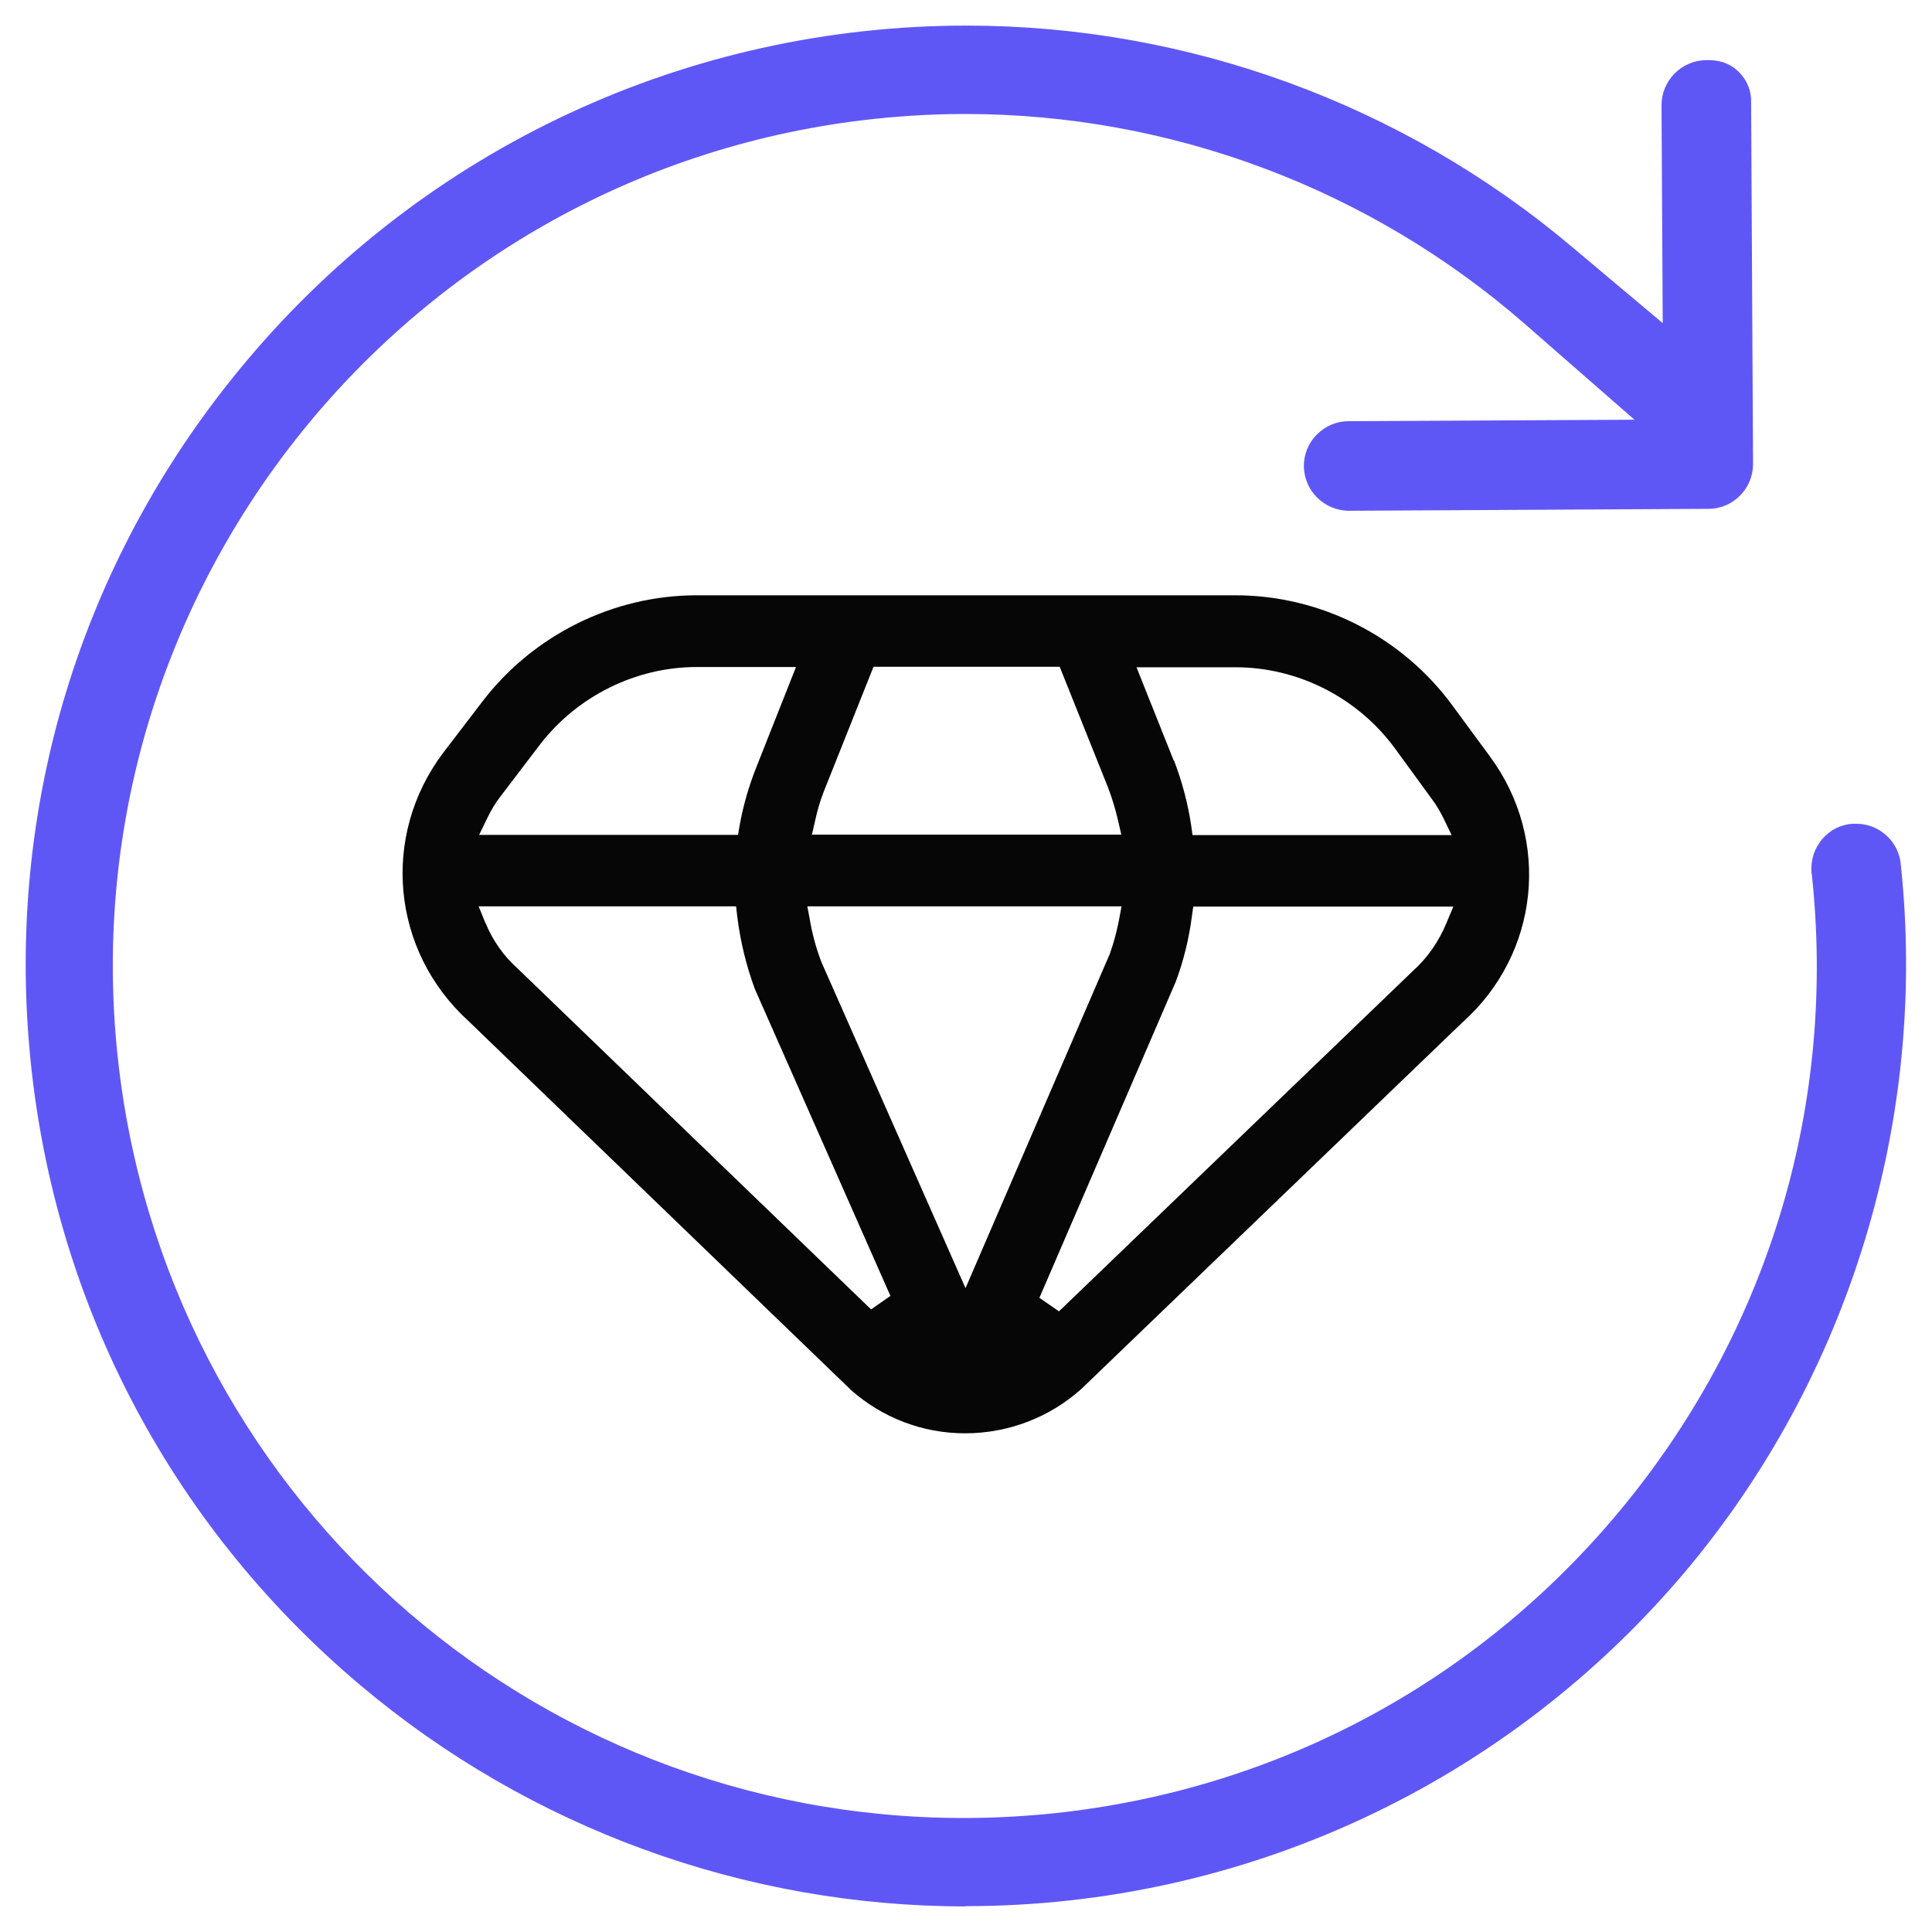
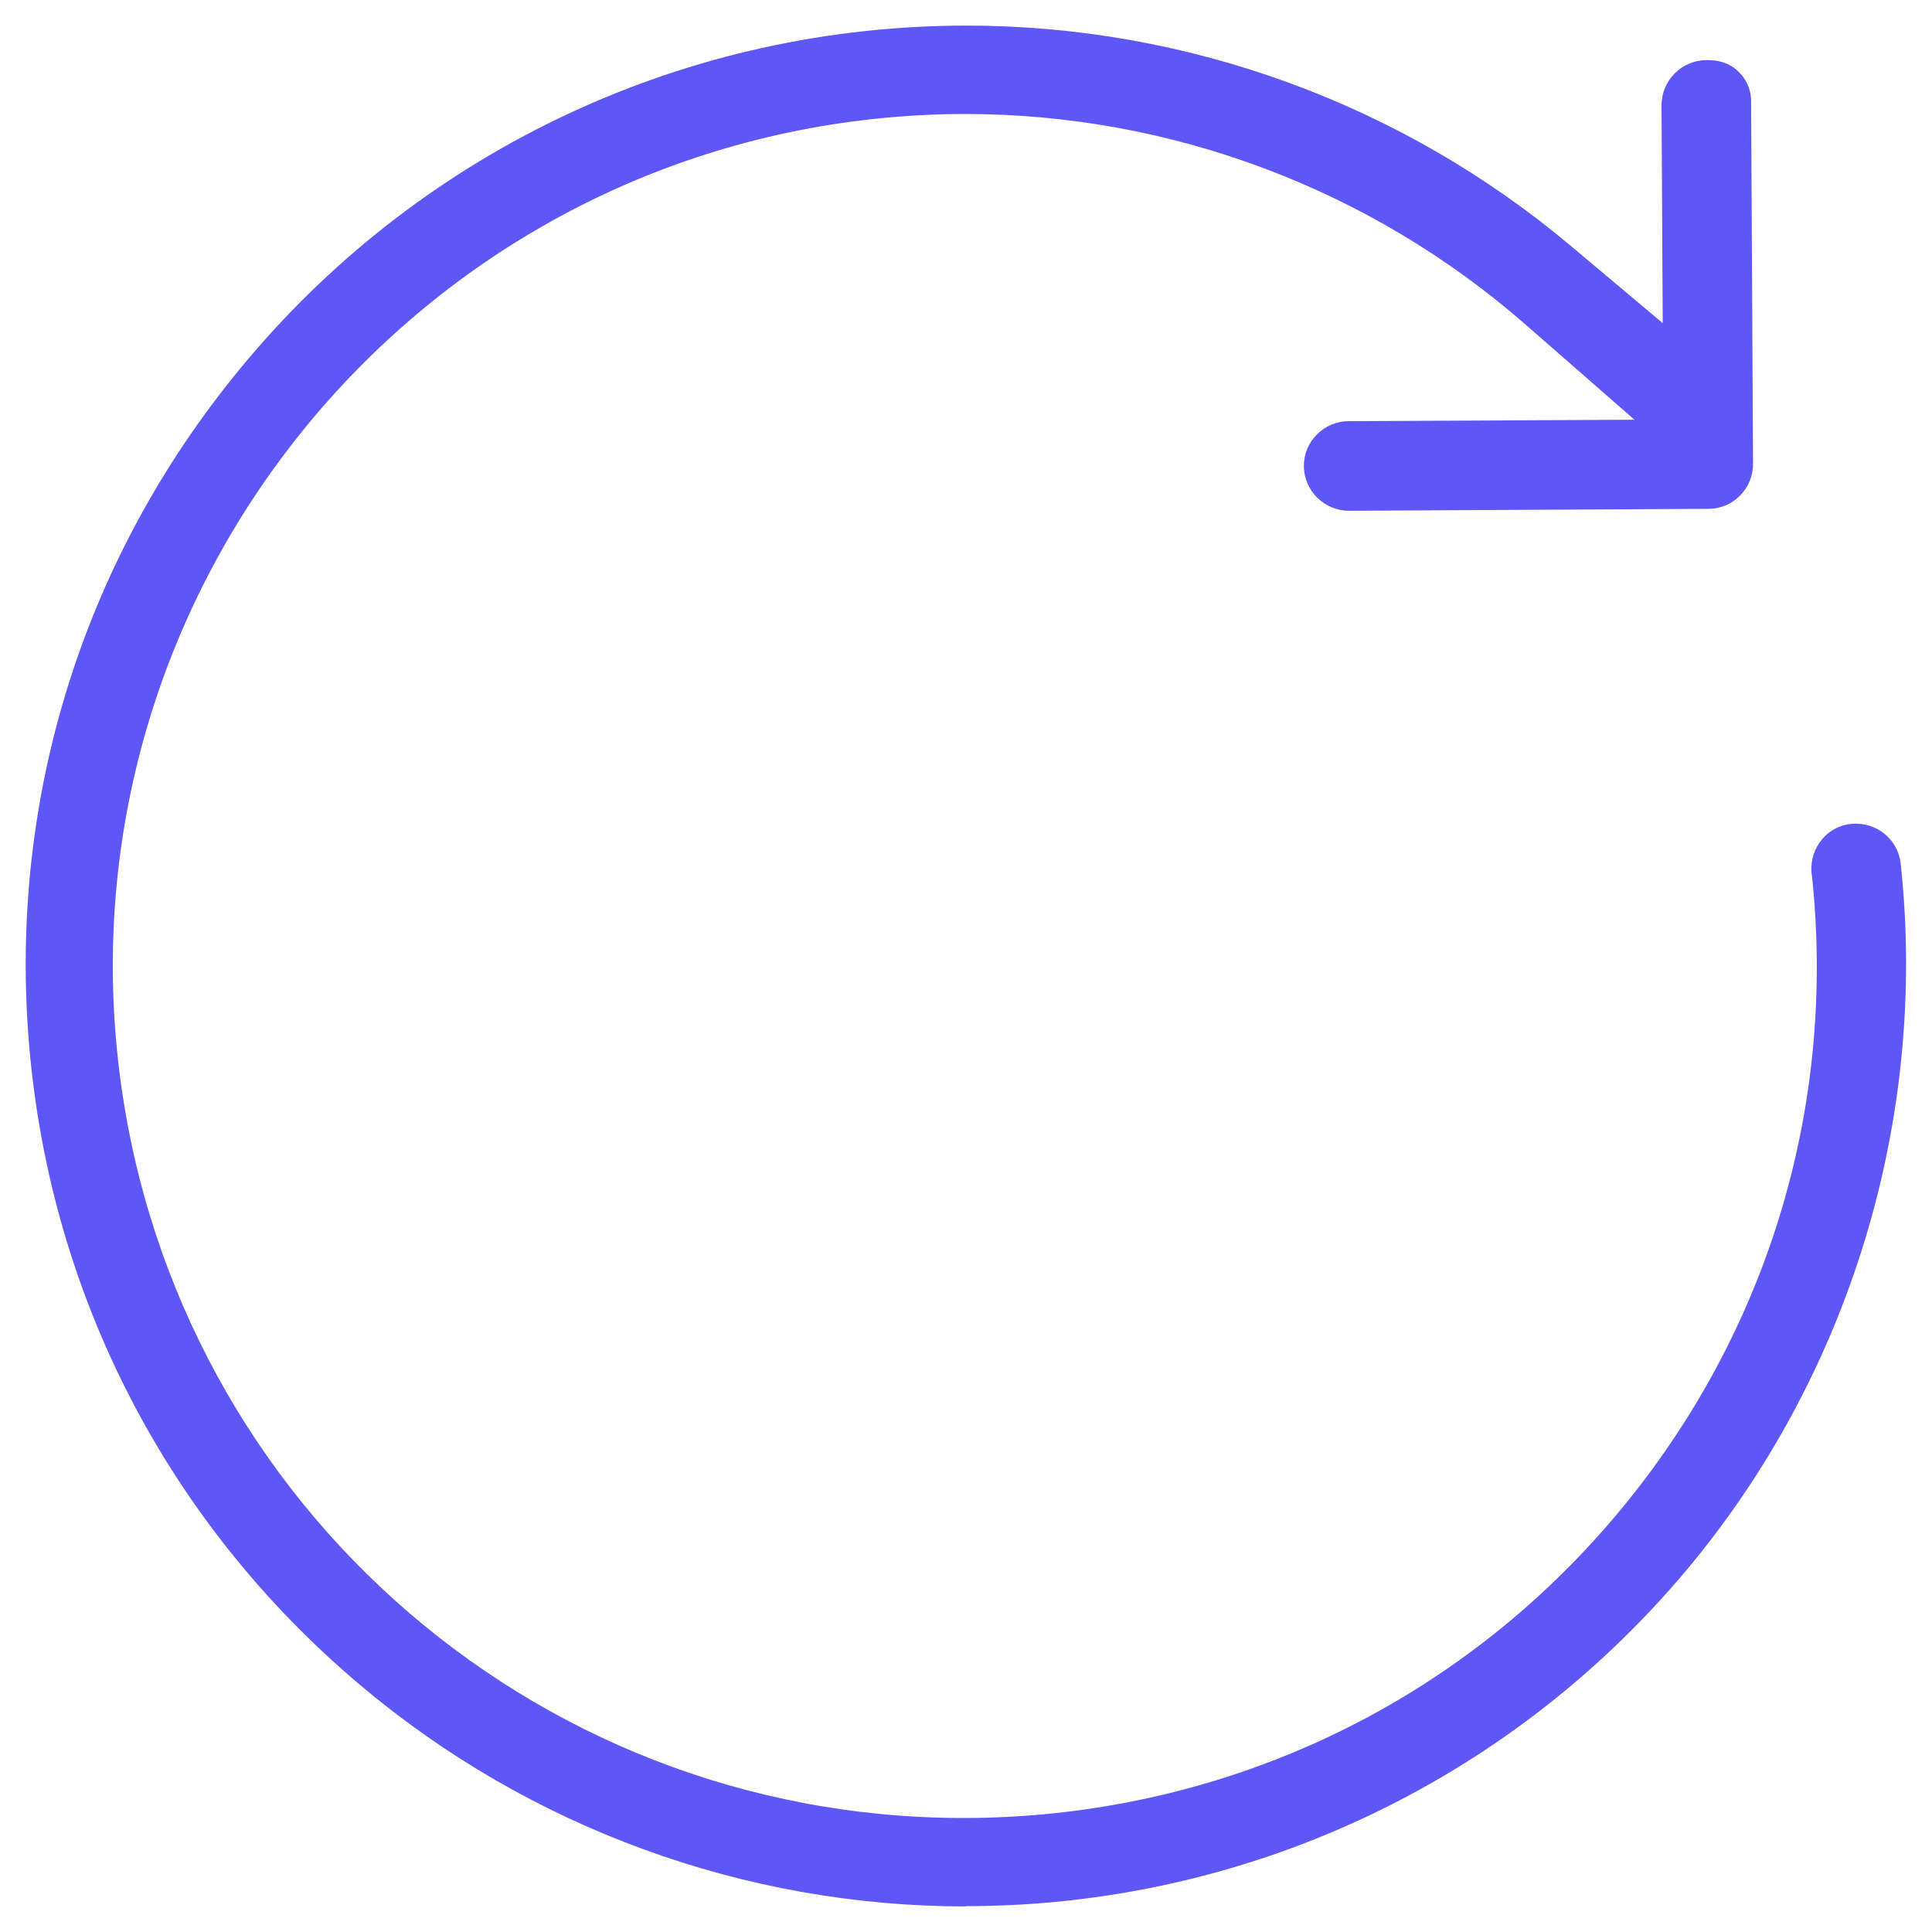
<svg xmlns="http://www.w3.org/2000/svg" id="casino" width="80" height="80" viewBox="0 0 80 80">
  <defs>
    <style>
      .cls-1 {
        fill: #060606;
      }

      .cls-2 {
        fill: #5f57f5;
      }
    </style>
  </defs>
  <g id="spin">
    <g id="Layer_79" data-name="Layer 79">
      <path class="cls-2" d="M39.98,78.94c-9.15,0-18.05-3.25-25.06-9.16-7.95-6.7-12.82-16.1-13.71-26.46S3.53,22.87,10.23,14.92C17.64,6.11,28.5,1.06,40.03,1.06c9.15,0,18.05,3.25,25.06,9.16l3.76,3.16-.05-9.02c0-1.02.82-1.86,1.85-1.87h.15c.51.01.94.2,1.25.54.31.33.48.77.46,1.23l.08,14.95c0,1.02-.82,1.86-1.85,1.86l-14.87.08c-1.04,0-1.87-.83-1.88-1.85,0-.5.19-.96.54-1.31.35-.35.82-.55,1.31-.55l11.84-.06-4.51-3.94c-6.43-5.62-14.68-8.72-23.21-8.72-1.24,0-2.5.07-3.73.2C16.88,6.98,2.82,24.39,4.87,43.73c1.91,17.99,16.98,31.55,35.04,31.55,1.25,0,2.52-.07,3.77-.2,9.37-1,17.79-5.58,23.71-12.91,5.92-7.33,8.63-16.53,7.64-25.9l-.02-.13c-.04-.53.12-1.01.44-1.39s.77-.61,1.27-.64c.05,0,.1,0,.15,0,.96,0,1.77.75,1.84,1.71,1.12,10.55-2.14,21.19-8.93,29.26-7.42,8.8-18.28,13.85-29.8,13.85Z" />
    </g>
-     <path class="cls-1" d="M39.95,59.35c-1.74,0-3.41-.64-4.71-1.79l-15.84-15.28c-3.2-2.91-3.64-7.68-1.04-11.12l1.63-2.13c2.1-2.74,5.41-4.38,8.85-4.38h22.32c3.53,0,6.89,1.71,8.98,4.56l1.56,2.12c2.54,3.45,2.04,8.18-1.16,11.02l-15.76,15.16c-1.31,1.18-3.03,1.84-4.81,1.84h-.02ZM49.35,37.97c-.12.91-.34,1.81-.66,2.67l-5.65,13.1.81.56,14.67-14.11c.59-.53,1.06-1.21,1.37-1.96l.29-.69h-10.77l-.06.43ZM20.11,38.23c.29.71.75,1.36,1.32,1.87l14.64,14.12.8-.56-5.61-12.7c-.35-.94-.6-1.96-.73-2.99l-.05-.44h-10.66l.28.69ZM33.54,38.12c.1.58.26,1.16.47,1.71l5.97,13.51,5.97-13.83c.17-.47.29-.93.38-1.39l.11-.59h-13.01l.11.59ZM48.61,31.48c.33.86.57,1.76.71,2.67l.06.43h10.73l-.35-.72c-.13-.26-.28-.52-.46-.76l-1.56-2.14c-1.54-2.08-4-3.33-6.58-3.33h-4.1l1.54,3.86ZM34.09,32.83c-.14.37-.25.75-.33,1.12l-.14.61h12.81l-.14-.61c-.11-.47-.25-.93-.42-1.37l-1.99-4.97h-7.71l-2.08,5.22ZM28.85,27.62c-2.53,0-4.95,1.21-6.49,3.21l-1.63,2.14c-.21.27-.39.57-.54.88l-.35.72h10.72l.07-.41c.15-.83.39-1.65.7-2.42l1.63-4.12h-4.11Z" />
  </g>
</svg>